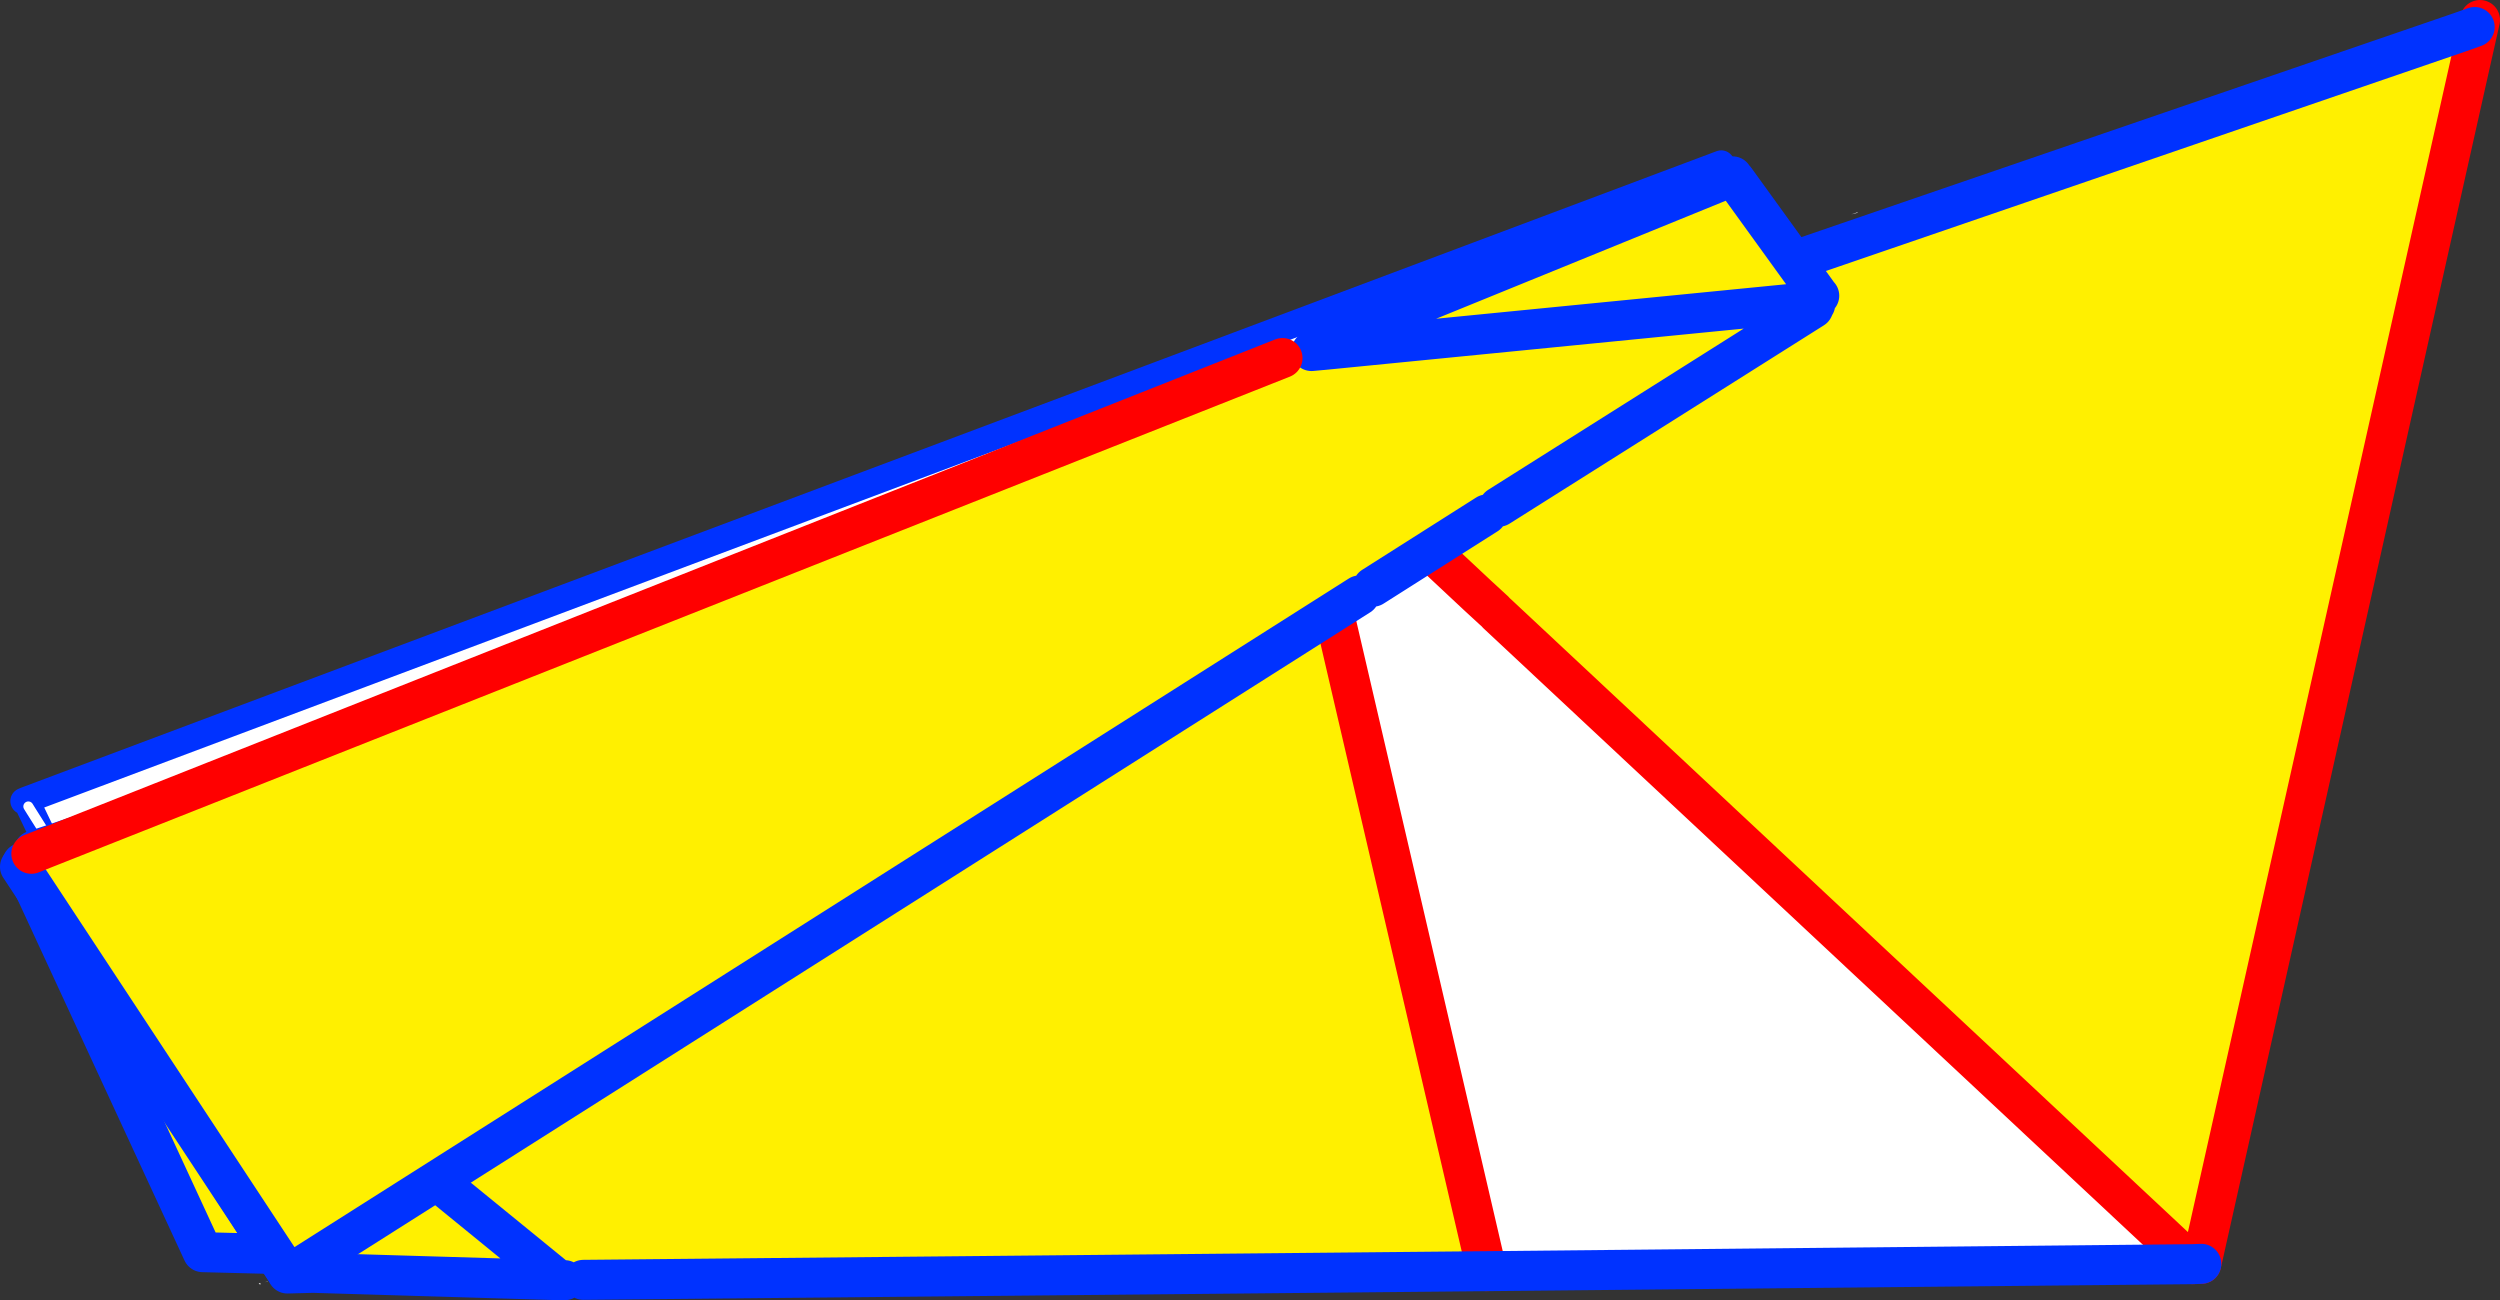
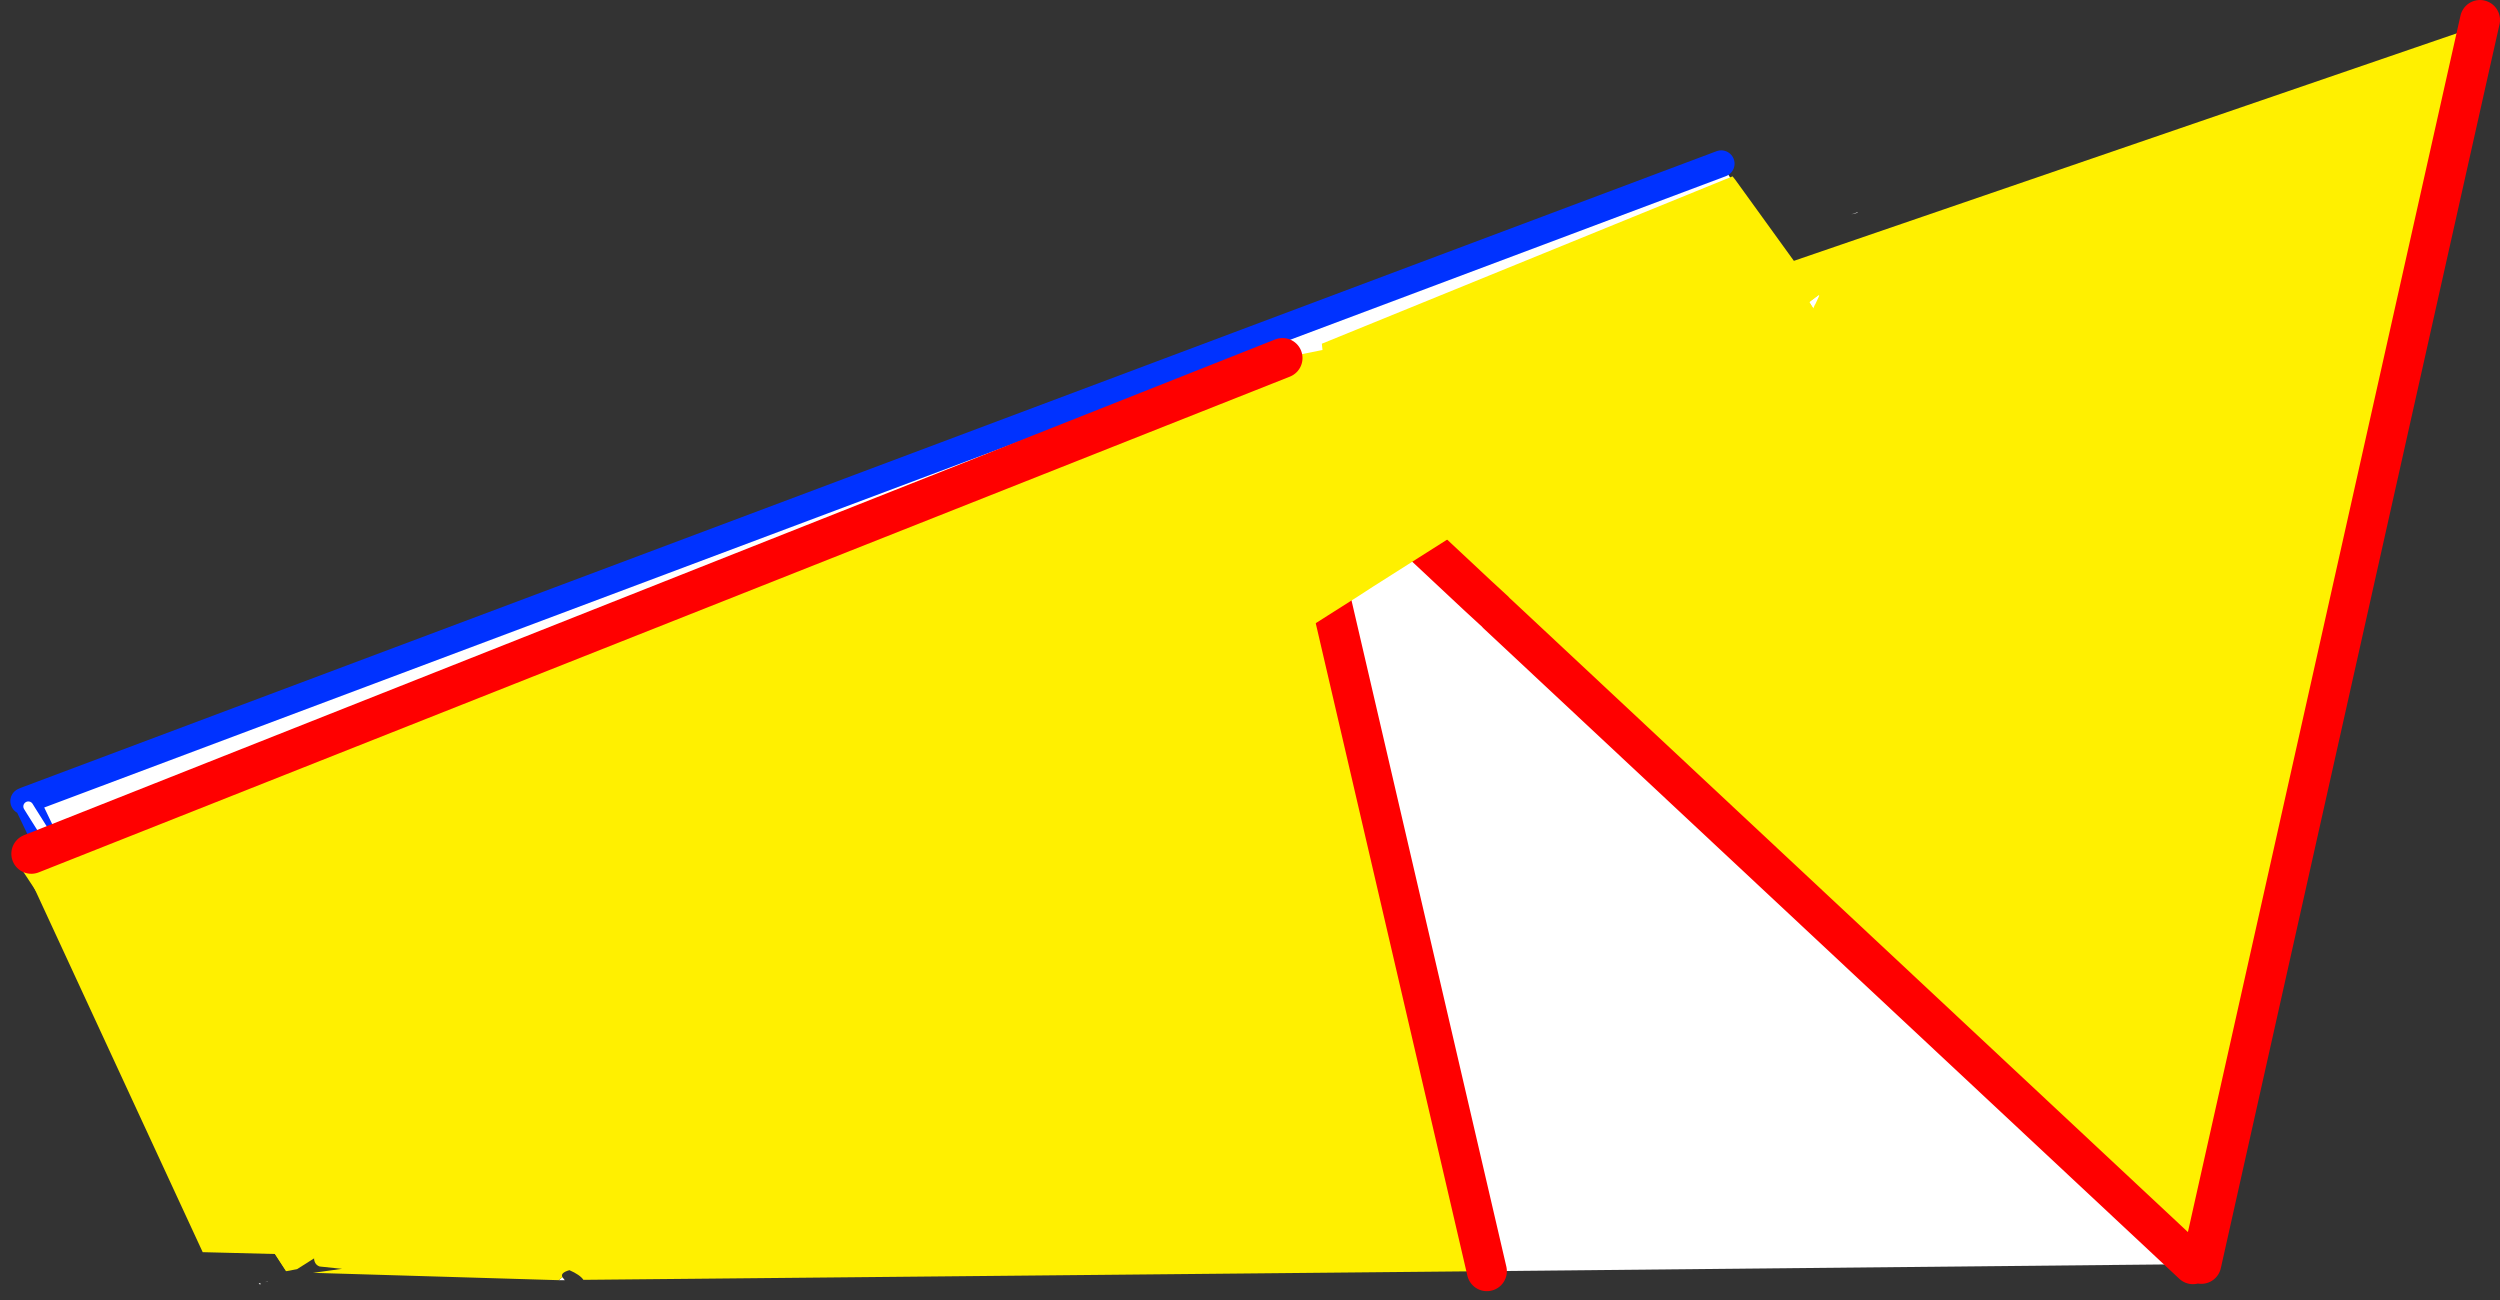
<svg xmlns="http://www.w3.org/2000/svg" height="195.0px" width="374.95px">
  <rect width="100%" height="100%" fill="#333333" stroke="none" />
  <g transform="matrix(1.0, 0.0, 0.0, 1.0, -166.35, -312.2)">
    <path d="M171.1 444.55 L170.6 443.45 172.6 443.85 171.1 444.55" fill="#ffffff" fill-rule="evenodd" stroke="none" />
    <path d="M171.1 444.55 L172.6 443.85 275.5 502.0 196.75 500.0 171.1 444.55" fill="#fff000" fill-rule="evenodd" stroke="none" />
-     <path d="M170.6 443.45 L170.7 442.9 M170.6 443.45 L171.1 444.55 196.75 500.0 275.5 502.0 172.6 443.85" fill="none" stroke="#0032ff" stroke-linecap="round" stroke-linejoin="round" stroke-width="6.0" />
    <path d="M424.5 336.75 L435.7 354.15 219.5 437.7 181.8 450.95 171.0 433.8 170.6 433.15 169.9 432.35 170.25 432.2 424.5 336.75 M171.0 433.8 L170.25 432.2 171.0 433.8" fill="#ffffff" fill-rule="evenodd" stroke="none" />
    <path d="M171.0 433.8 L180.75 454.15 M169.9 432.35 L170.25 432.2 424.5 336.75 M170.25 432.2 L171.0 433.8" fill="none" stroke="#0032ff" stroke-linecap="round" stroke-linejoin="round" stroke-width="4.0" />
    <path d="M435.7 354.15 L219.5 437.7 M181.8 450.95 L171.0 433.8 170.6 433.15" fill="none" stroke="#ffffff" stroke-linecap="round" stroke-linejoin="round" stroke-width="1.5" />
    <path d="M169.7 441.6 L169.55 441.3 169.3 440.3 169.1 440.25 169.05 440.4 169.0 439.75 Q169.15 439.45 169.45 439.3 L169.4 439.2 169.85 438.6 170.0 438.2 170.2 437.6 Q172.8 437.8 175.2 436.75 183.05 432.6 192.05 430.2 L193.2 430.25 Q194.05 430.0 194.6 429.2 L195.45 429.4 Q197.45 429.75 198.2 428.05 L199.25 428.0 Q204.55 426.4 209.8 424.25 L211.1 424.55 Q213.45 424.05 215.05 422.3 L216.15 422.2 Q221.1 421.7 225.45 419.1 L226.65 419.1 227.65 418.2 228.45 417.8 228.55 417.65 Q230.05 418.5 231.95 416.85 L232.85 416.95 233.8 416.65 Q235.65 416.8 237.35 416.15 237.6 415.85 237.95 415.75 L241.95 414.95 245.8 413.45 Q250.7 410.7 256.3 409.35 L259.05 408.3 260.8 407.0 268.15 405.85 Q275.5 404.3 281.7 400.2 282.0 399.95 282.3 399.95 288.7 398.05 294.9 395.6 L296.05 395.55 Q297.65 395.3 298.45 394.1 303.6 394.35 308.65 391.95 L308.9 391.85 Q311.85 391.05 314.3 389.45 L316.55 388.5 318.6 387.85 Q318.8 387.6 319.1 387.6 321.8 387.15 324.05 385.8 L325.45 385.2 Q331.4 383.2 337.6 381.65 348.05 379.0 358.1 375.55 L357.9 375.9 358.0 376.4 358.1 376.5 358.35 376.8 358.55 377.05 359.55 377.9 359.8 377.95 359.9 377.95 Q360.35 377.75 360.4 376.4 360.3 376.2 360.45 376.15 L360.4 376.25 360.5 376.35 362.05 377.75 Q362.4 377.8 362.6 377.5 L362.85 376.25 362.85 375.85 362.85 375.75 363.9 379.0 387.95 401.5 390.45 403.8 387.95 401.5 388.35 401.05 389.35 401.8 391.2 403.05 391.5 403.2 391.5 403.25 390.9 404.25 390.45 403.8 389.45 404.8 387.05 402.35 388.0 403.4 388.0 403.75 389.65 405.3 389.7 405.2 389.9 405.25 390.9 404.25 495.25 501.8 389.35 502.85 361.1 381.3 358.5 377.05 358.55 377.05 358.5 377.05 357.0 377.55 358.35 376.8 357.0 377.55 172.7 439.35 173.5 441.7 170.85 443.45 169.7 441.6 M171.45 439.75 L172.7 439.35 171.45 439.75 M362.8 375.7 L362.75 375.65 362.35 375.45 362.3 375.45 Q360.95 374.4 360.45 375.65 L360.4 375.85 359.75 375.6 359.0 375.25 Q367.75 372.15 376.2 368.4 L377.55 368.2 379.35 367.25 Q385.45 366.6 391.5 363.75 398.05 362.1 404.45 359.25 410.65 356.5 417.3 354.85 421.45 353.8 424.6 351.8 L431.4 352.5 362.7 375.3 362.35 375.45 362.7 375.3 362.8 375.7 M535.25 317.05 L537.5 316.25 536.85 321.65 535.25 317.05 M444.9 344.05 L445.0 344.1 444.0 344.35 444.9 344.05 M205.35 504.85 L205.2 504.75 Q205.05 504.55 205.5 504.75 L205.35 504.85 M206.5 504.4 L206.1 504.5 206.55 504.35 206.5 504.4 M251.05 504.2 L250.15 504.2 250.7 503.75 251.05 504.2" fill="#ffffff" fill-rule="evenodd" stroke="none" />
    <path d="M170.85 443.45 L173.5 441.7 172.7 439.35 357.0 377.55 358.5 377.05 361.1 381.3 389.35 502.85 253.85 504.15 Q253.35 503.4 251.75 502.7 250.35 503.1 250.7 503.75 L250.15 504.2 213.3 503.1 217.65 502.5 214.3 502.15 Q213.55 501.9 213.45 501.0 L213.5 500.45 209.25 502.85 170.85 443.45 M495.25 501.8 L390.9 404.25 389.9 405.25 389.45 404.8 390.45 403.8 390.9 404.25 391.5 403.25 Q393.5 404.45 393.5 403.6 L393.05 403.25 Q391.9 402.4 391.2 403.05 L389.35 401.8 389.35 401.75 388.85 401.35 388.8 401.3 388.35 401.05 387.95 401.5 363.9 379.0 362.85 375.75 362.85 375.7 362.8 375.7 362.7 375.3 431.4 352.5 426.25 354.5 428.9 353.55 535.25 317.05 536.85 321.65 496.5 501.75 495.25 501.8 M173.5 441.7 L250.15 504.2 173.5 441.7" fill="#fff000" fill-rule="evenodd" stroke="none" />
    <path d="M361.1 381.3 L389.35 502.85 M495.25 501.8 L390.9 404.25 M390.45 403.8 L387.95 401.5 363.9 379.0 M536.85 321.65 L538.3 315.2 M496.5 501.75 L536.85 321.65" fill="none" stroke="#ff0000" stroke-linecap="round" stroke-linejoin="round" stroke-width="6.0" />
-     <path d="M169.7 441.6 L170.85 443.45 209.25 502.85 209.45 503.2 213.3 503.1 250.15 504.2 173.5 441.7 M172.7 439.35 L171.45 439.75 M358.55 377.05 L358.5 377.05 357.0 377.55 172.7 439.35 M389.35 502.85 L495.25 501.8 496.5 501.75 M362.35 375.45 L358.35 376.8 357.0 377.55 M362.35 375.45 L362.7 375.3 431.4 352.5 M428.9 353.55 L535.25 317.05 537.5 316.25 M250.15 504.2 L251.05 504.2 M253.85 504.15 L389.35 502.85" fill="none" stroke="#0032ff" stroke-linecap="round" stroke-linejoin="round" stroke-width="6.0" />
    <path d="M358.7 365.9 L363.05 364.85 364.65 364.7 364.6 363.75 364.7 364.7 364.65 364.7 358.7 365.9 M439.1 356.45 L439.2 356.55 438.6 357.85 438.55 357.9 438.3 358.45 437.7 357.5 439.1 356.45" fill="#ffffff" fill-rule="evenodd" stroke="none" />
    <path d="M364.6 363.75 L426.2 338.65 426.6 339.15 439.1 356.45 437.7 357.5 438.3 358.45 391.15 388.2 389.35 389.35 372.25 400.2 370.25 401.5 210.9 502.55 209.3 502.85 169.35 442.2 171.05 440.25 358.7 365.9 364.65 364.7 364.7 364.7 364.6 363.75 M364.7 364.7 L437.7 357.5 364.7 364.7" fill="#fff000" fill-rule="evenodd" stroke="none" />
-     <path d="M363.05 364.85 L364.65 364.7 364.7 364.7 437.7 357.5 M364.6 363.75 L426.2 338.65 M426.6 339.15 L439.1 356.45 439.2 356.55 M438.6 357.85 L438.55 357.9 438.3 358.45 391.15 388.2 M389.35 389.35 L372.25 400.2 M370.25 401.5 L210.9 502.55 M209.3 502.85 L169.35 442.2" fill="none" stroke="#0032ff" stroke-linecap="round" stroke-linejoin="round" stroke-width="6.0" />
    <path d="M171.05 440.25 L358.7 365.9" fill="none" stroke="#ff0000" stroke-linecap="round" stroke-linejoin="round" stroke-width="6.0" />
  </g>
</svg>